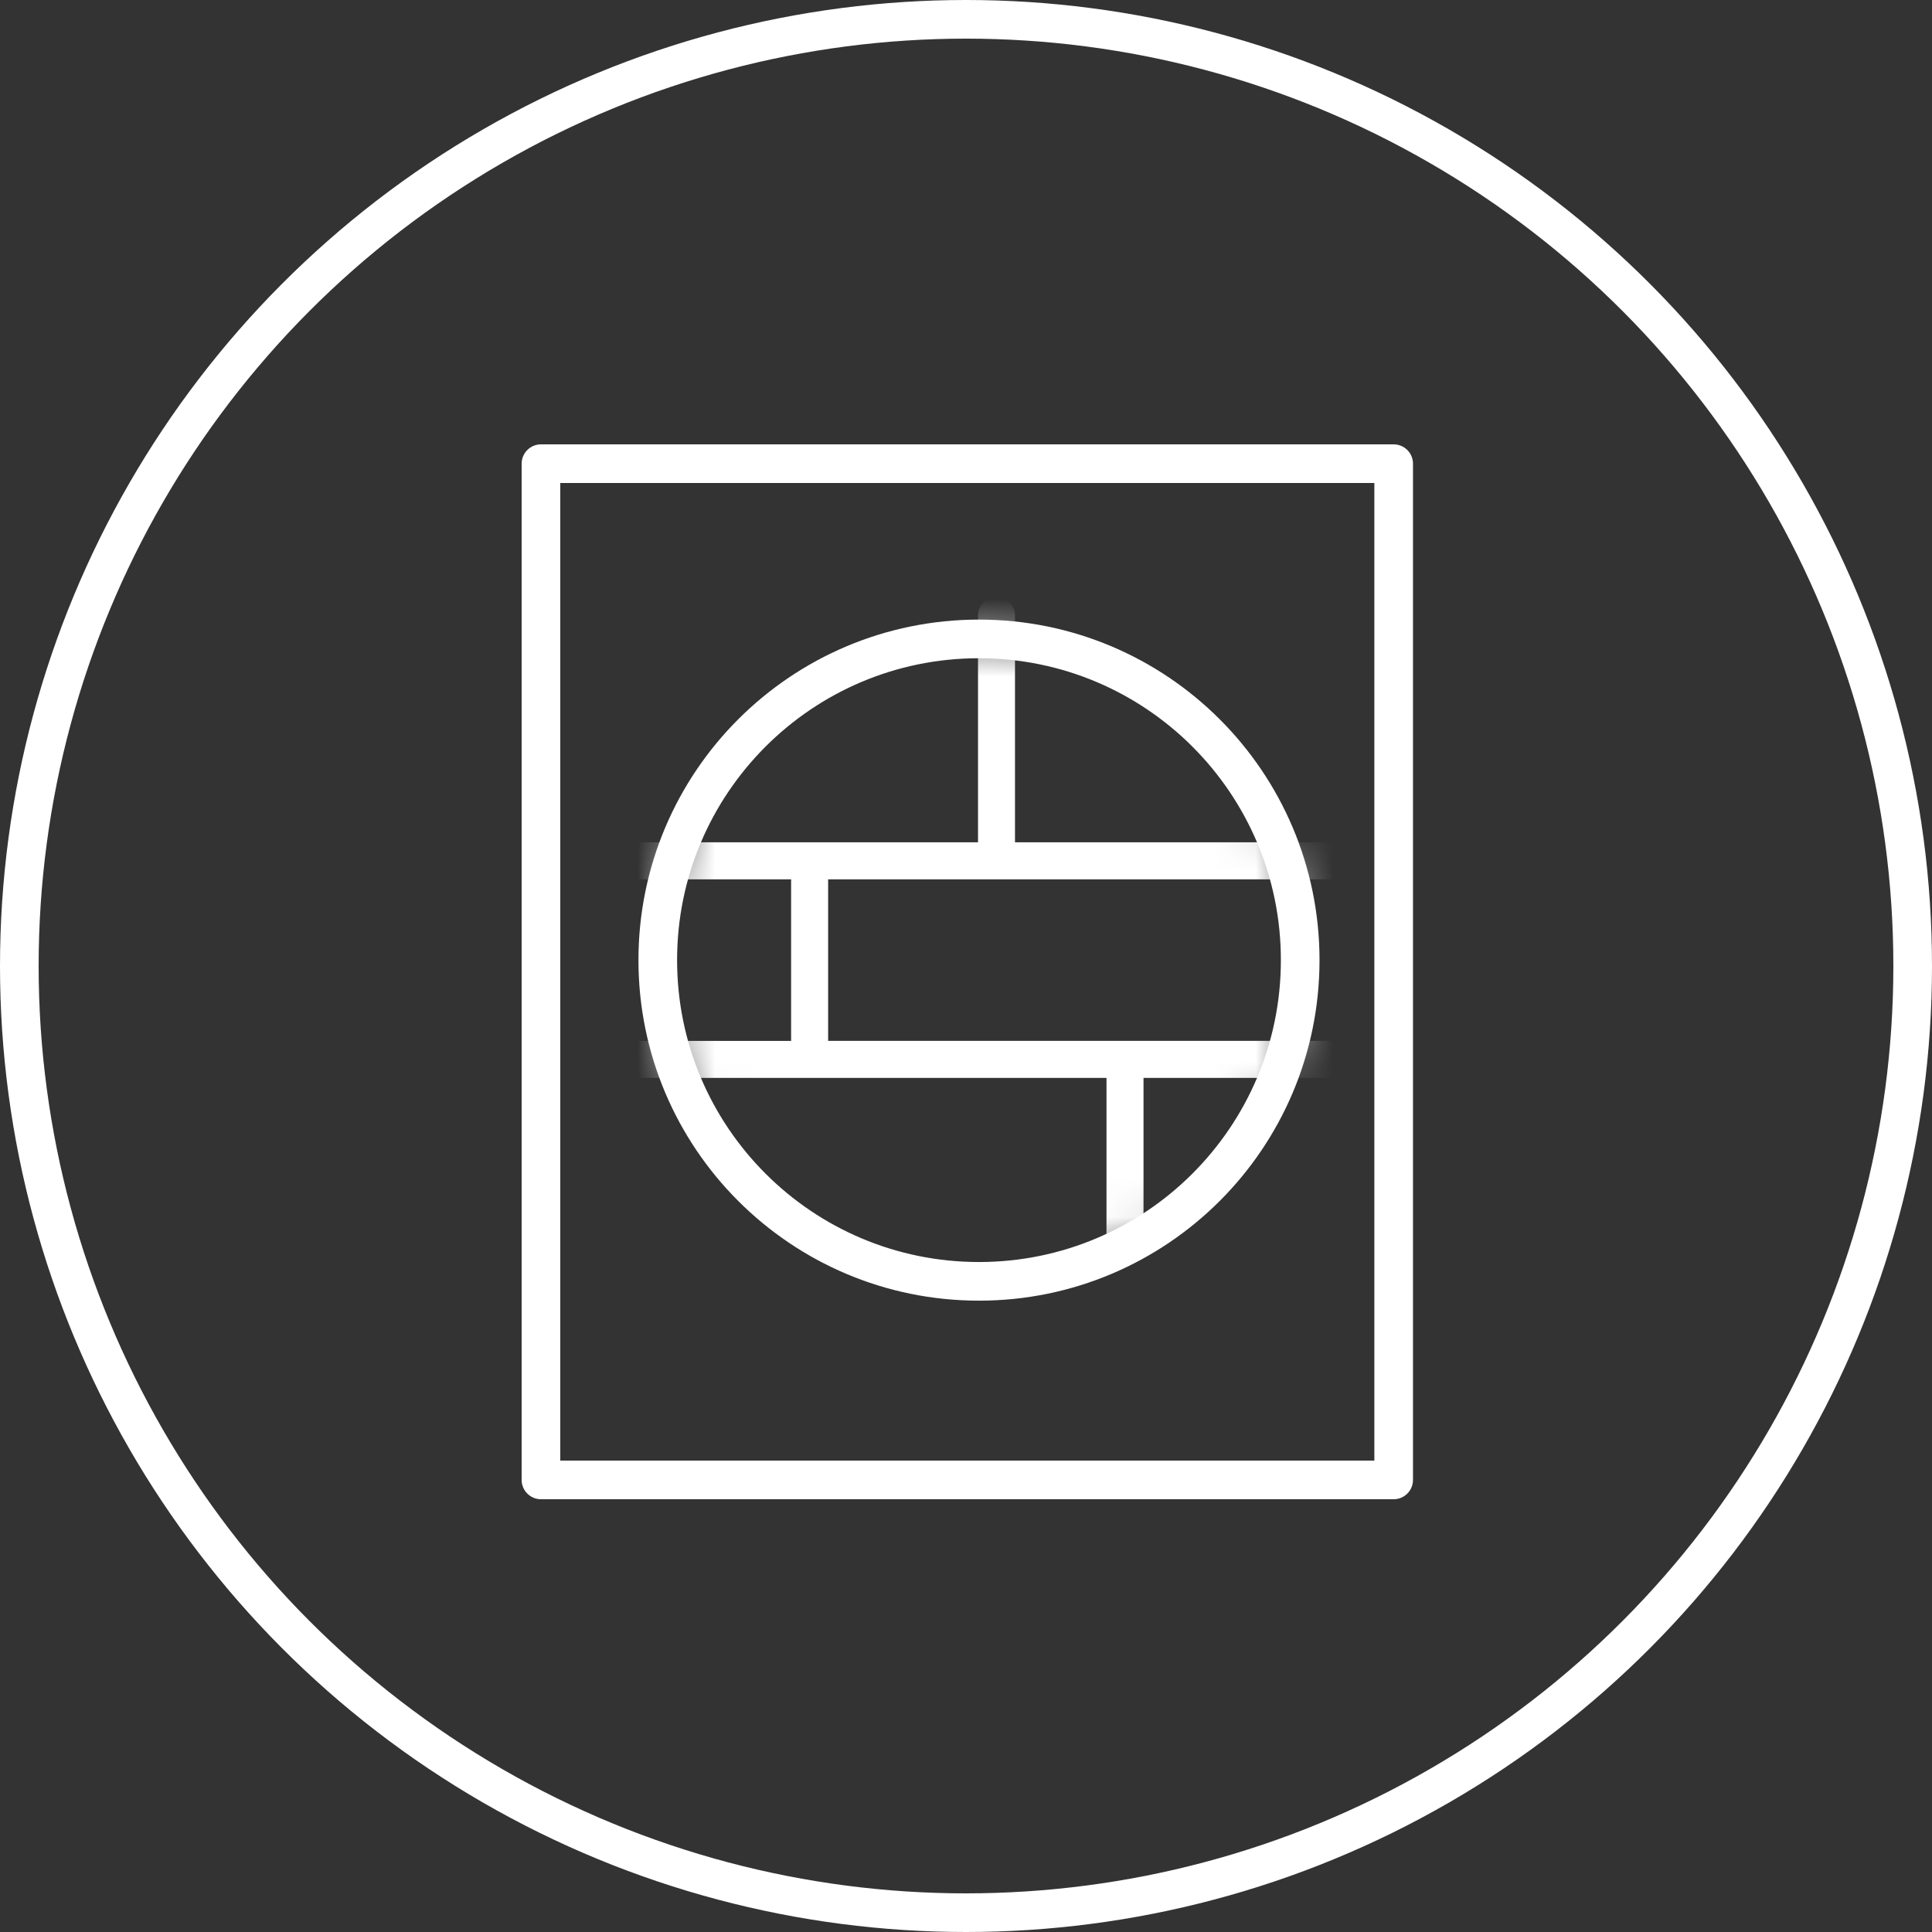
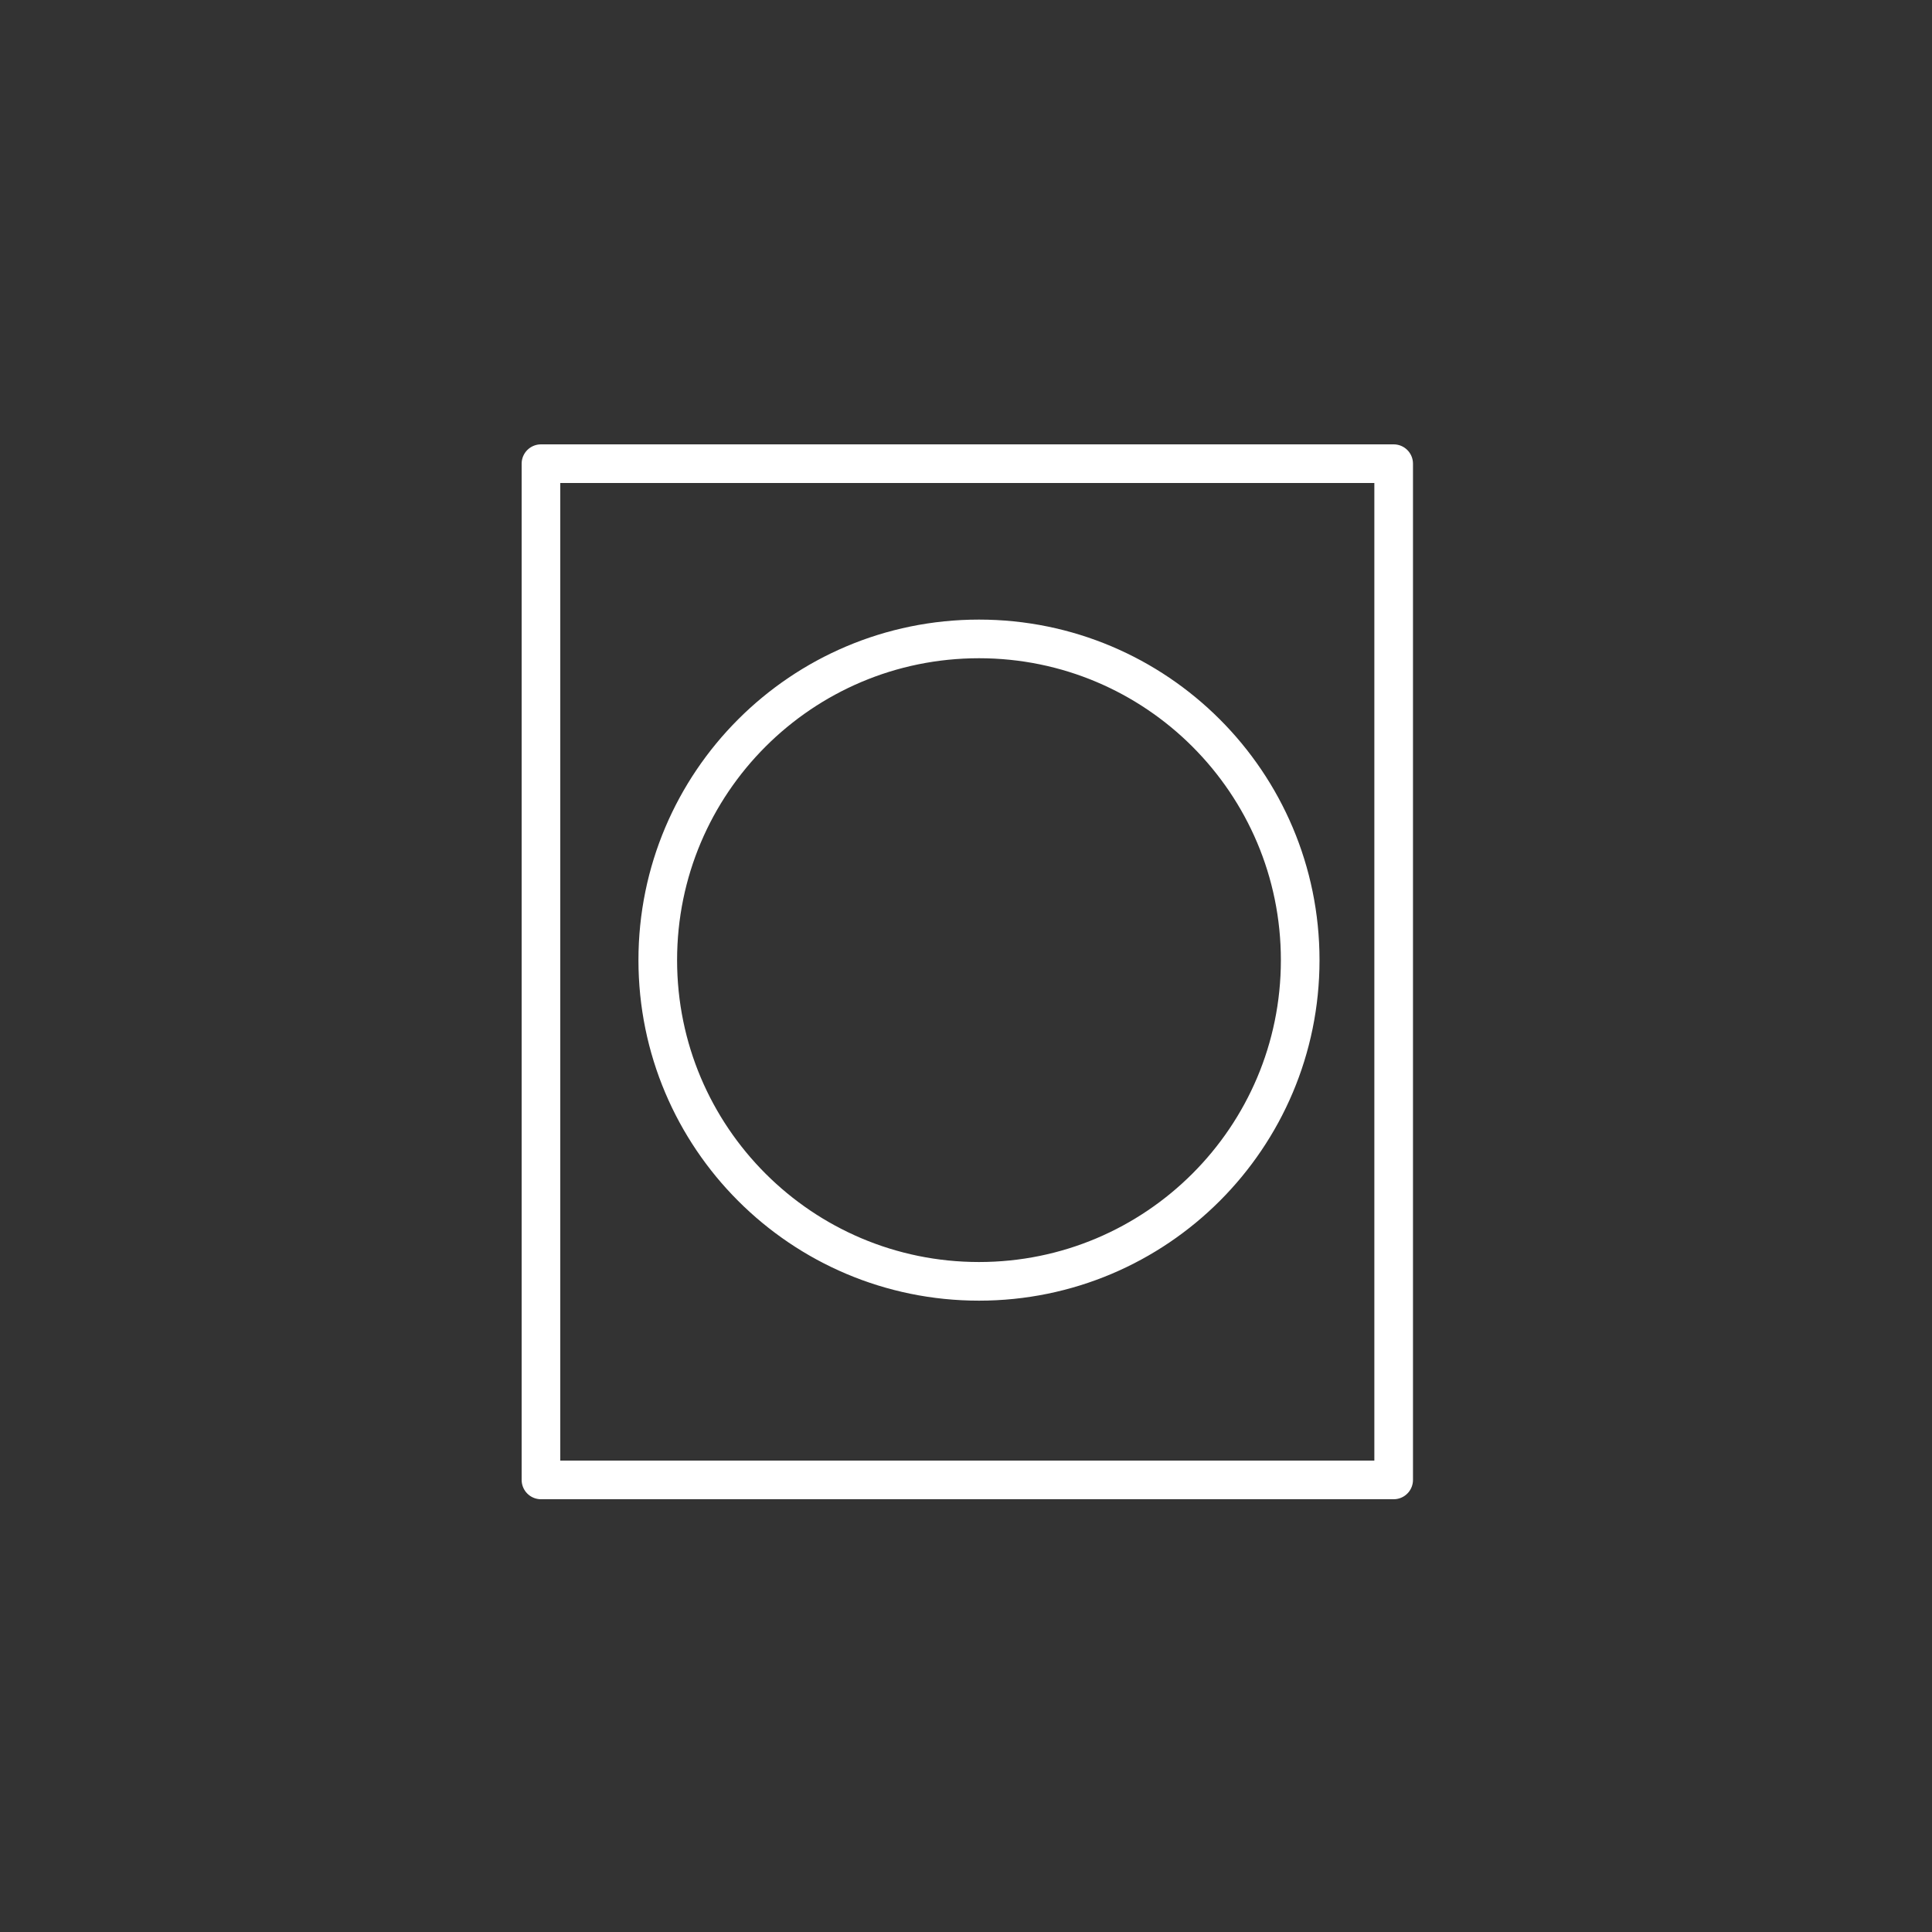
<svg xmlns="http://www.w3.org/2000/svg" width="50" height="50" viewBox="0 0 50 50" fill="none">
  <rect x="0" y="0" width="50" height="50" fill="#333333" stroke="none" />
  <mask id="mask0_408_171" style="mask-type:alpha" maskUnits="userSpaceOnUse" x="17" y="16" width="17" height="18">
-     <path d="M25.336 33.161C29.927 33.161 33.649 29.439 33.649 24.848C33.649 20.257 29.927 16.535 25.336 16.535C20.744 16.535 17.023 20.257 17.023 24.848C17.023 29.439 20.744 33.161 25.336 33.161Z" fill="white" />
-   </mask>
+     </mask>
  <g mask="url(#mask0_408_171)">
    <path d="M35.463 26.938H21.432V22.757H35.463C35.727 22.757 35.942 22.543 35.942 22.278C35.942 22.013 35.727 21.799 35.463 21.799H26.268V15.93C26.268 15.665 26.054 15.451 25.79 15.451C25.525 15.451 25.311 15.665 25.311 15.93V21.799H10.372C10.108 21.799 9.894 22.014 9.894 22.278C9.894 22.543 10.108 22.757 10.372 22.757H20.474V26.939H10.372C10.108 26.939 9.894 27.153 9.894 27.417C9.894 27.682 10.108 27.896 10.372 27.896H28.636V32.254C28.636 32.519 28.851 32.733 29.115 32.733C29.379 32.733 29.594 32.519 29.594 32.254V27.896H35.463C35.727 27.896 35.942 27.681 35.942 27.417C35.942 27.153 35.727 26.938 35.463 26.938Z" fill="white" />
  </g>
  <path d="M25.336 33.161C29.927 33.161 33.649 29.439 33.649 24.848C33.649 20.257 29.927 16.535 25.336 16.535C20.744 16.535 17.023 20.257 17.023 24.848C17.023 29.439 20.744 33.161 25.336 33.161Z" stroke="white" stroke-miterlimit="10" stroke-linejoin="round" />
  <path d="M36.068 12H14V38.3H36.068V12Z" stroke="white" stroke-miterlimit="10" stroke-linecap="round" stroke-linejoin="round" />
-   <circle cx="25" cy="25" r="24.5" stroke="white" />
</svg>